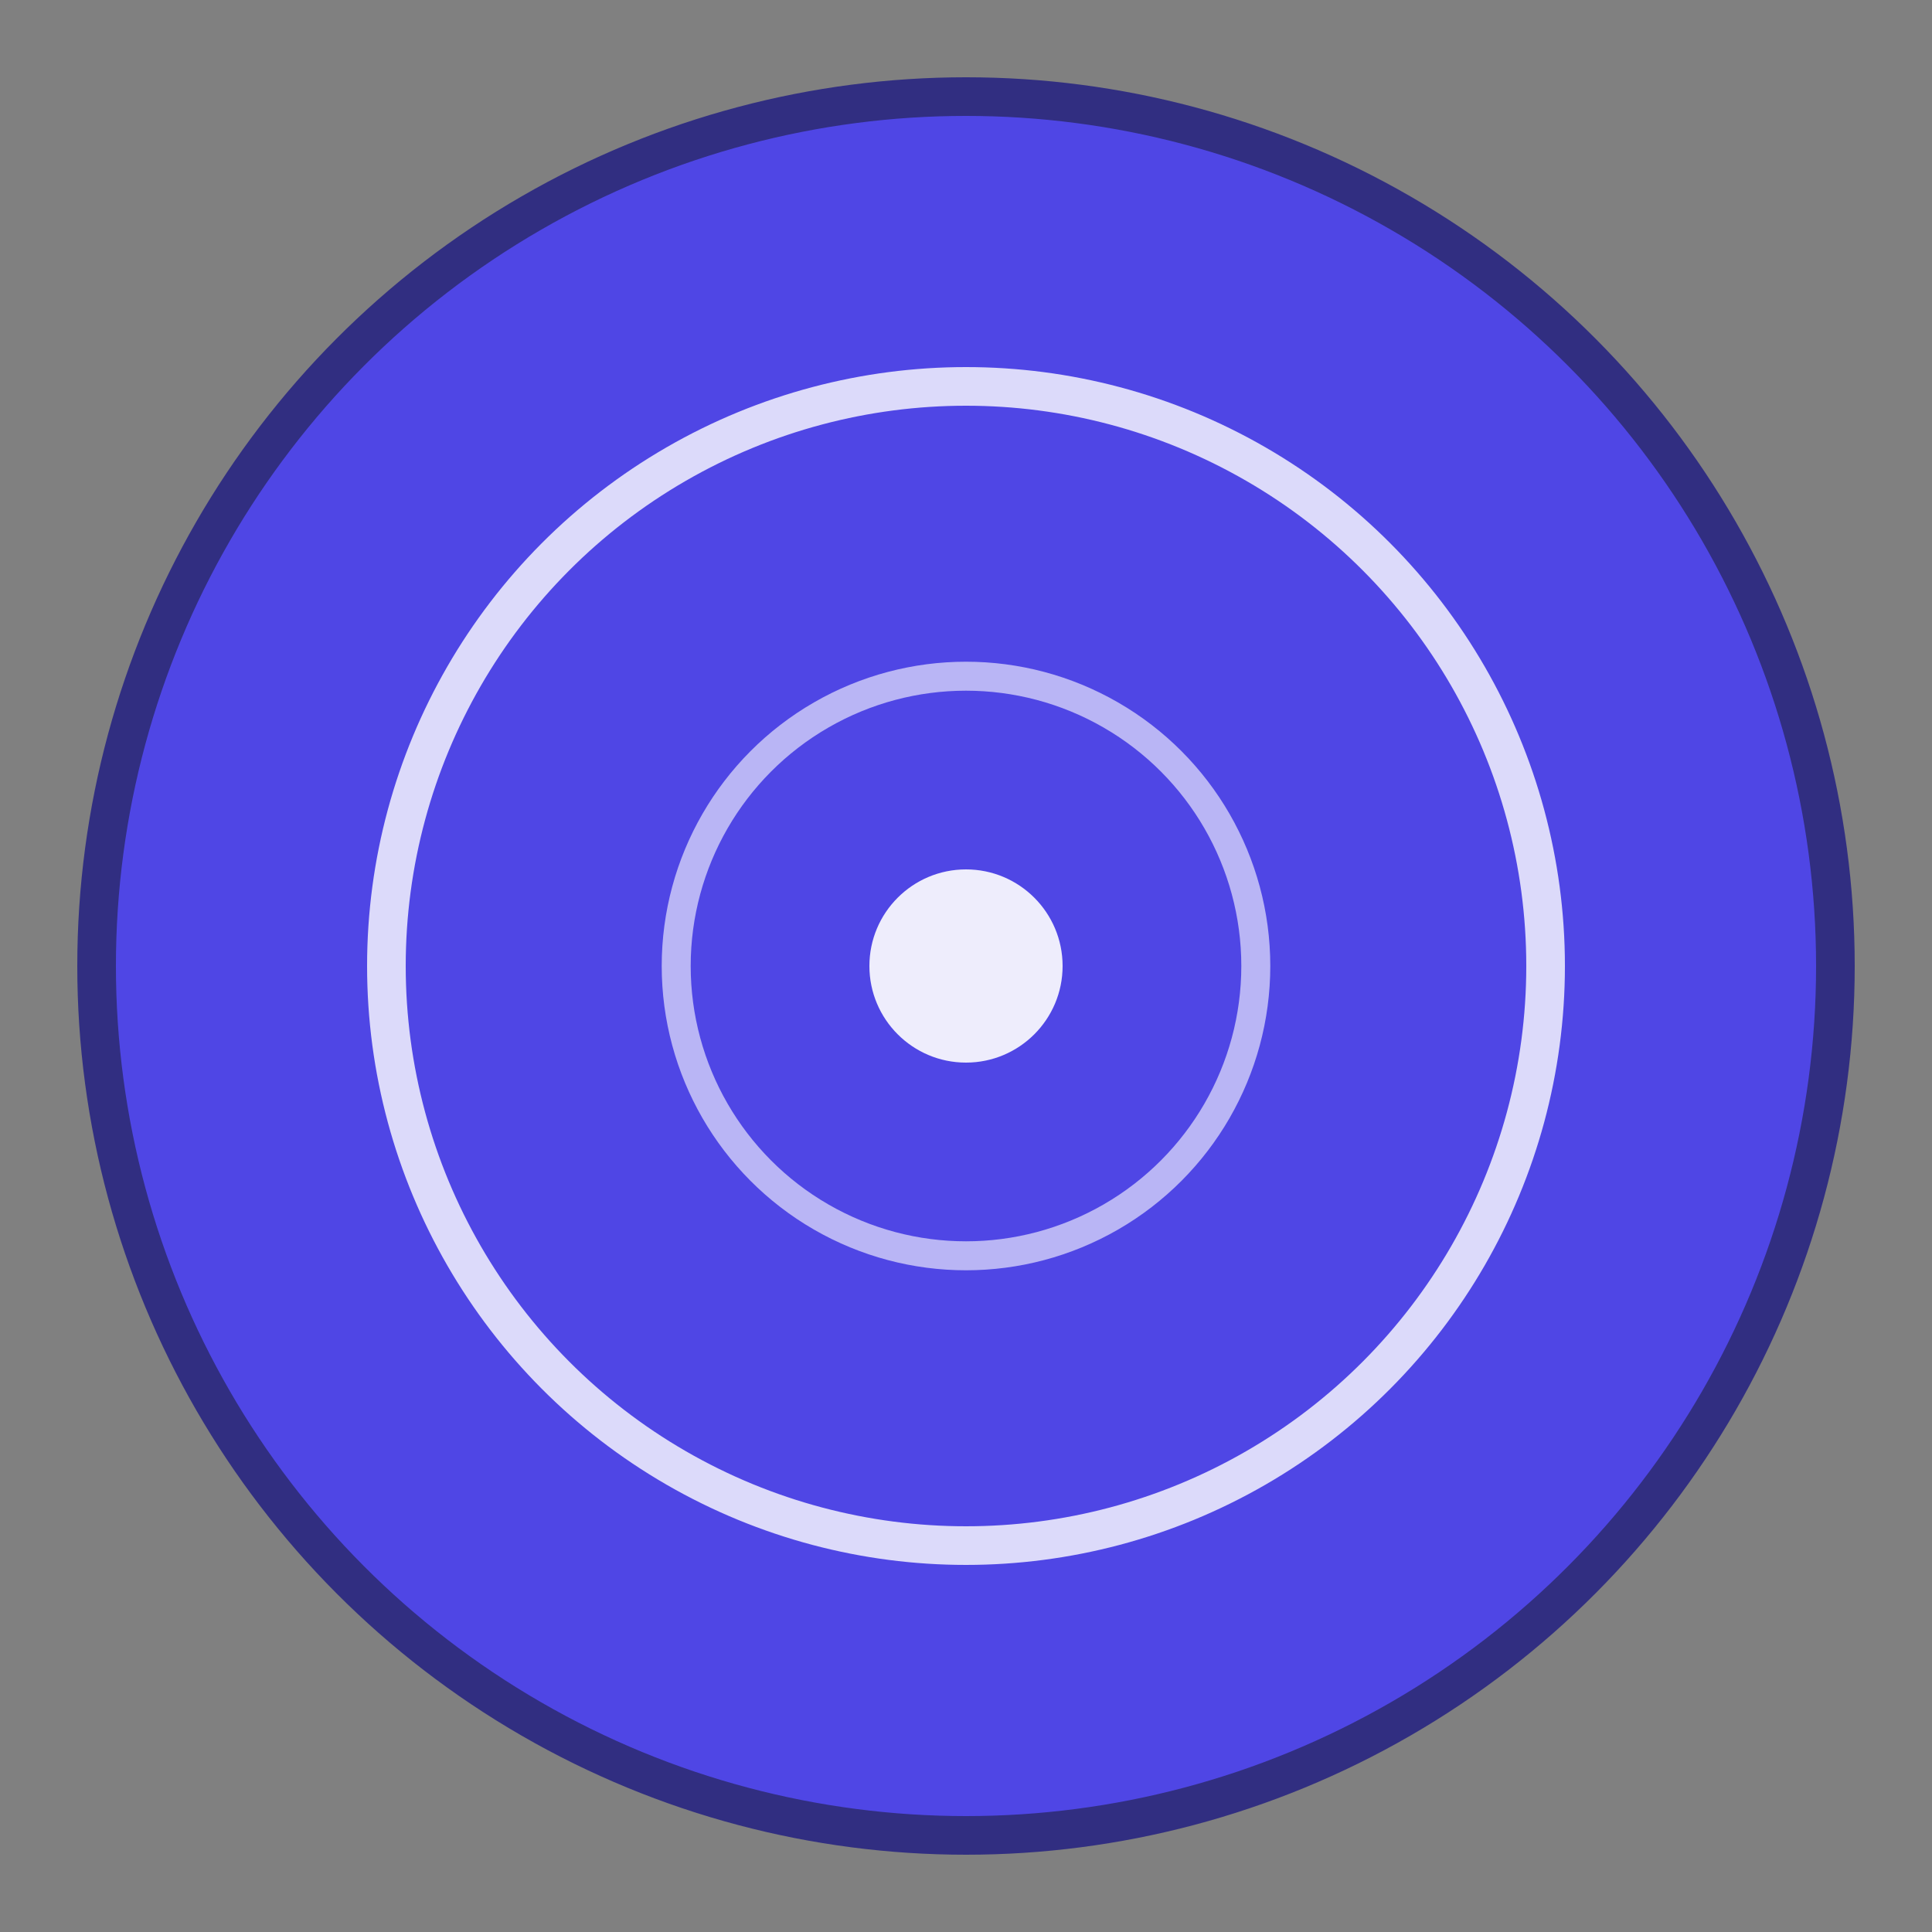
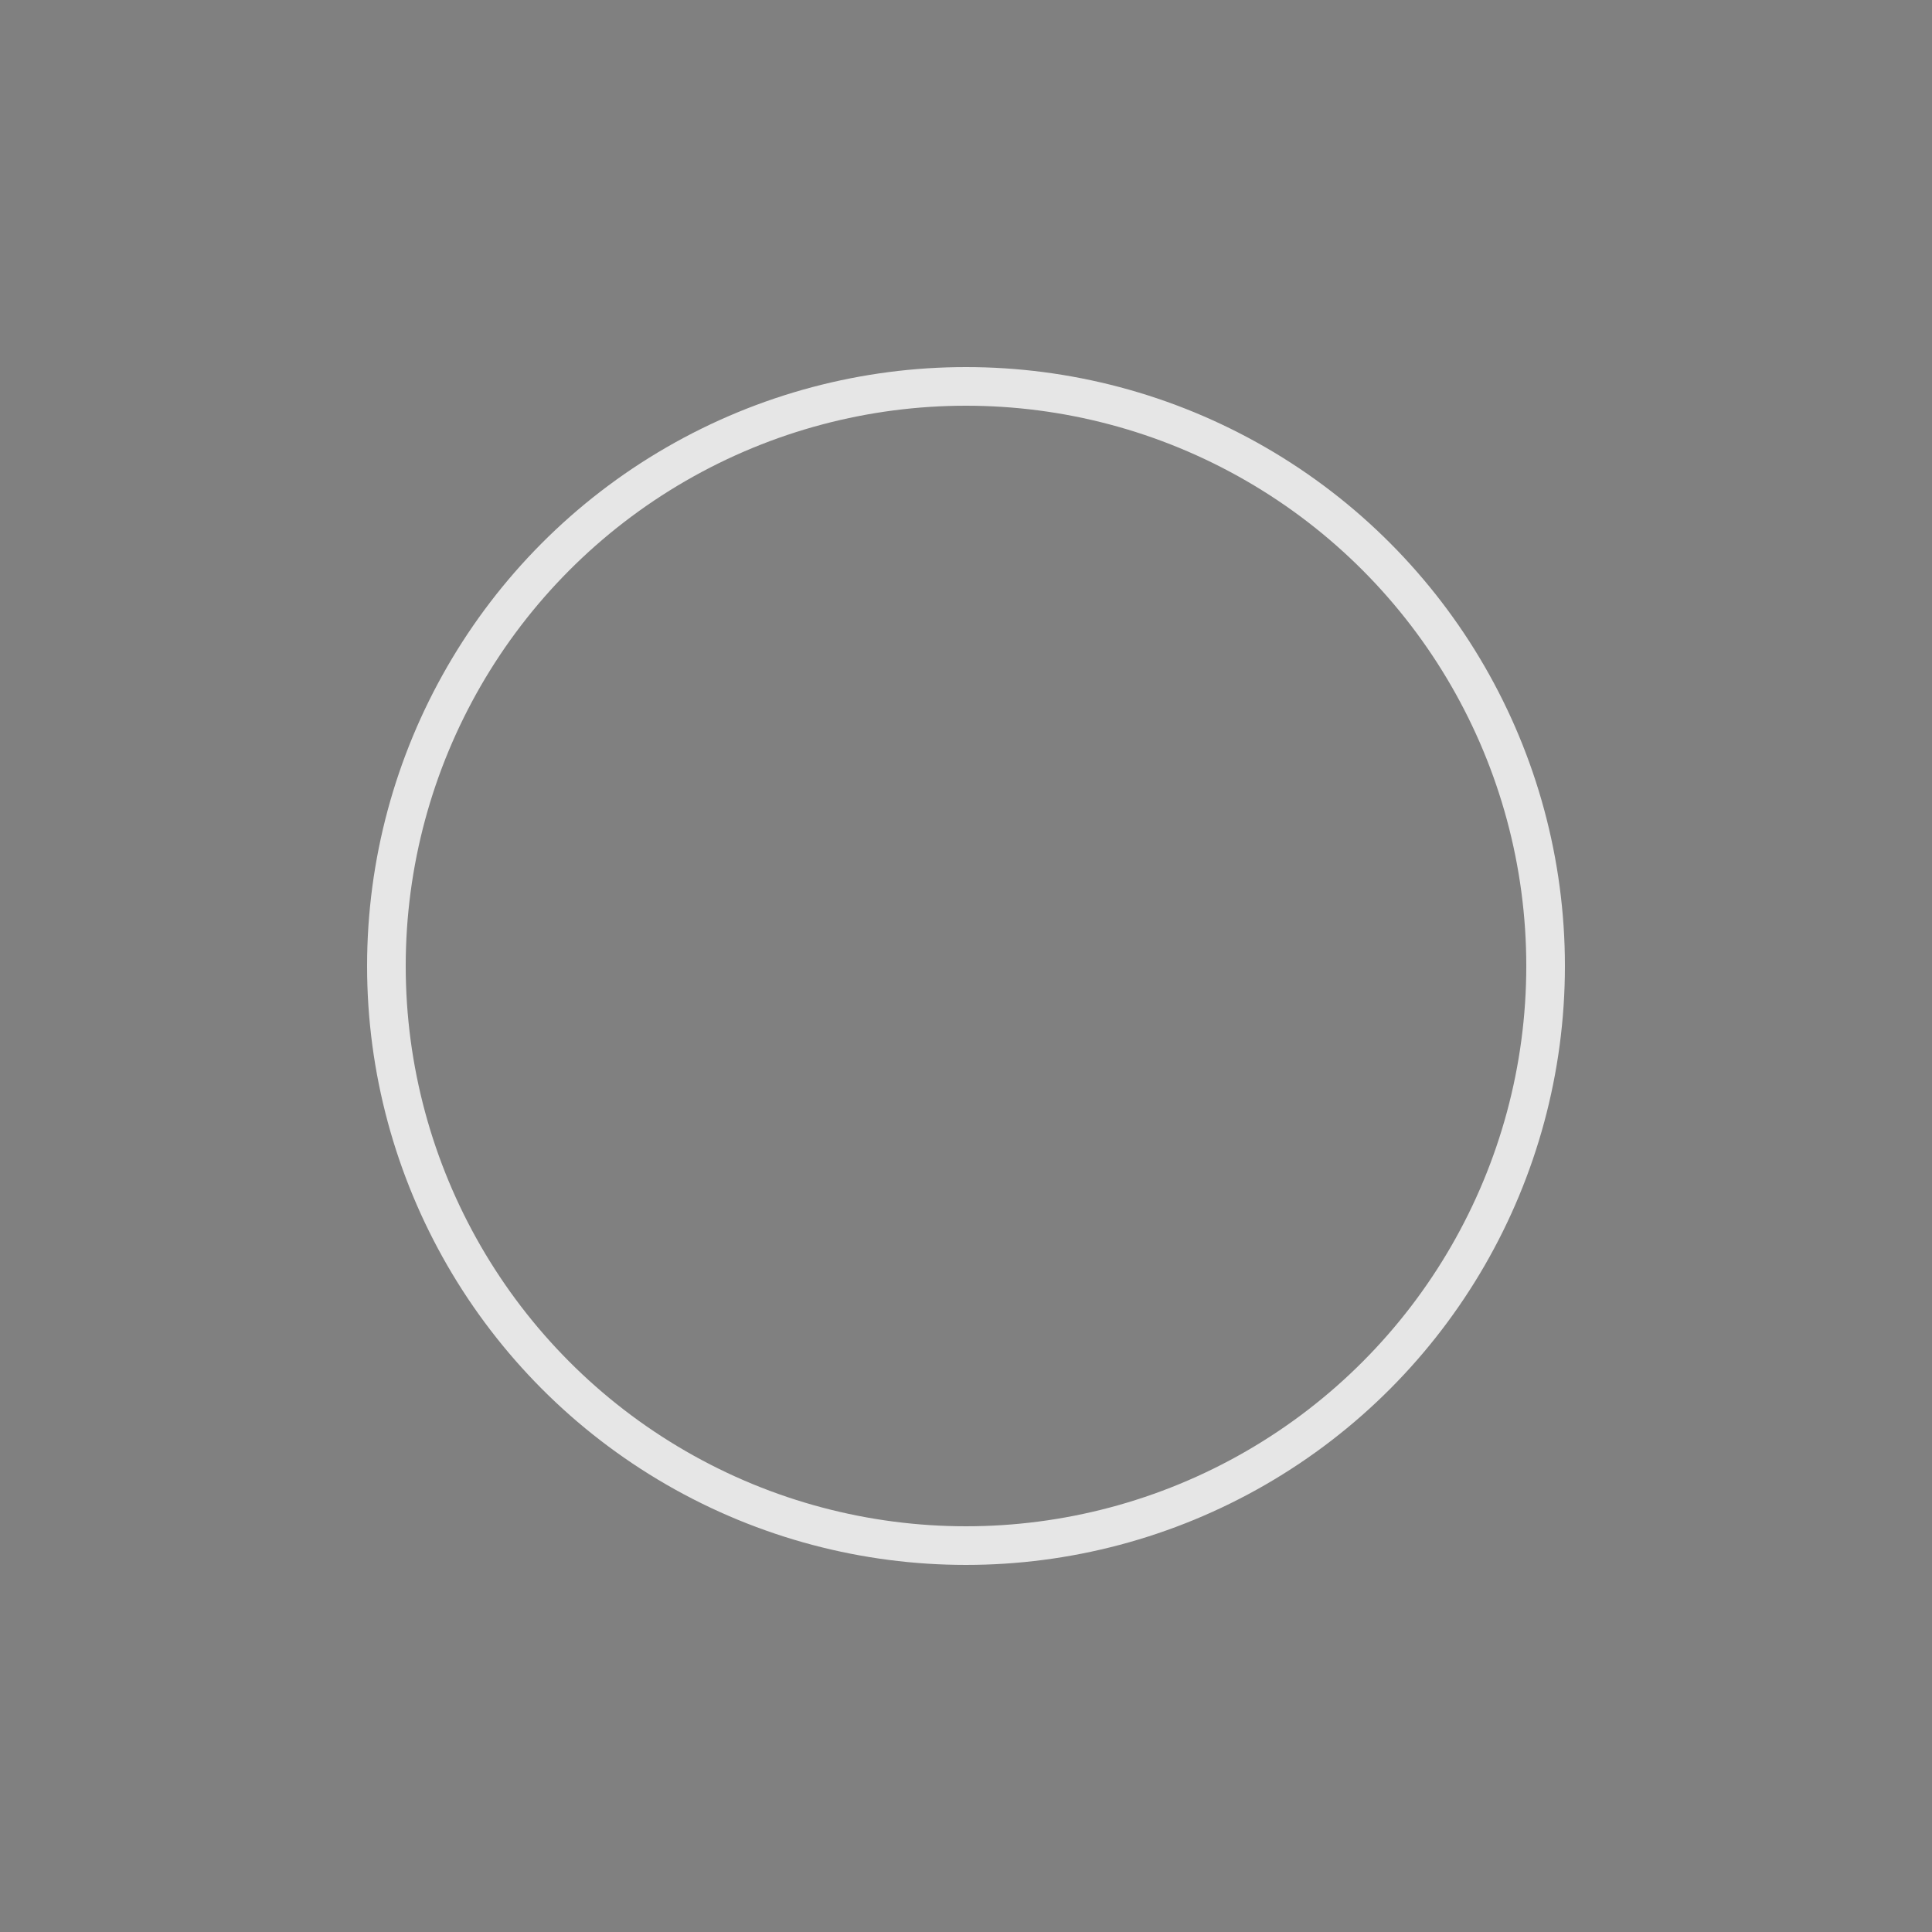
<svg xmlns="http://www.w3.org/2000/svg" viewBox="0 0 100 100" width="100" height="100">
  <rect x="0" y="0" width="100" height="100" fill="#808080" stroke="none" />
-   <circle cx="50" cy="50" r="45" fill="#4f46e5" stroke="#312e81" stroke-width="2" />
  <circle cx="50" cy="50" r="30" fill="none" stroke="#ffffff" stroke-width="2" opacity="0.8" />
-   <circle cx="50" cy="50" r="15" fill="none" stroke="#ffffff" stroke-width="1.5" opacity="0.6" />
-   <circle cx="50" cy="50" r="5" fill="#ffffff" opacity="0.9" />
</svg>